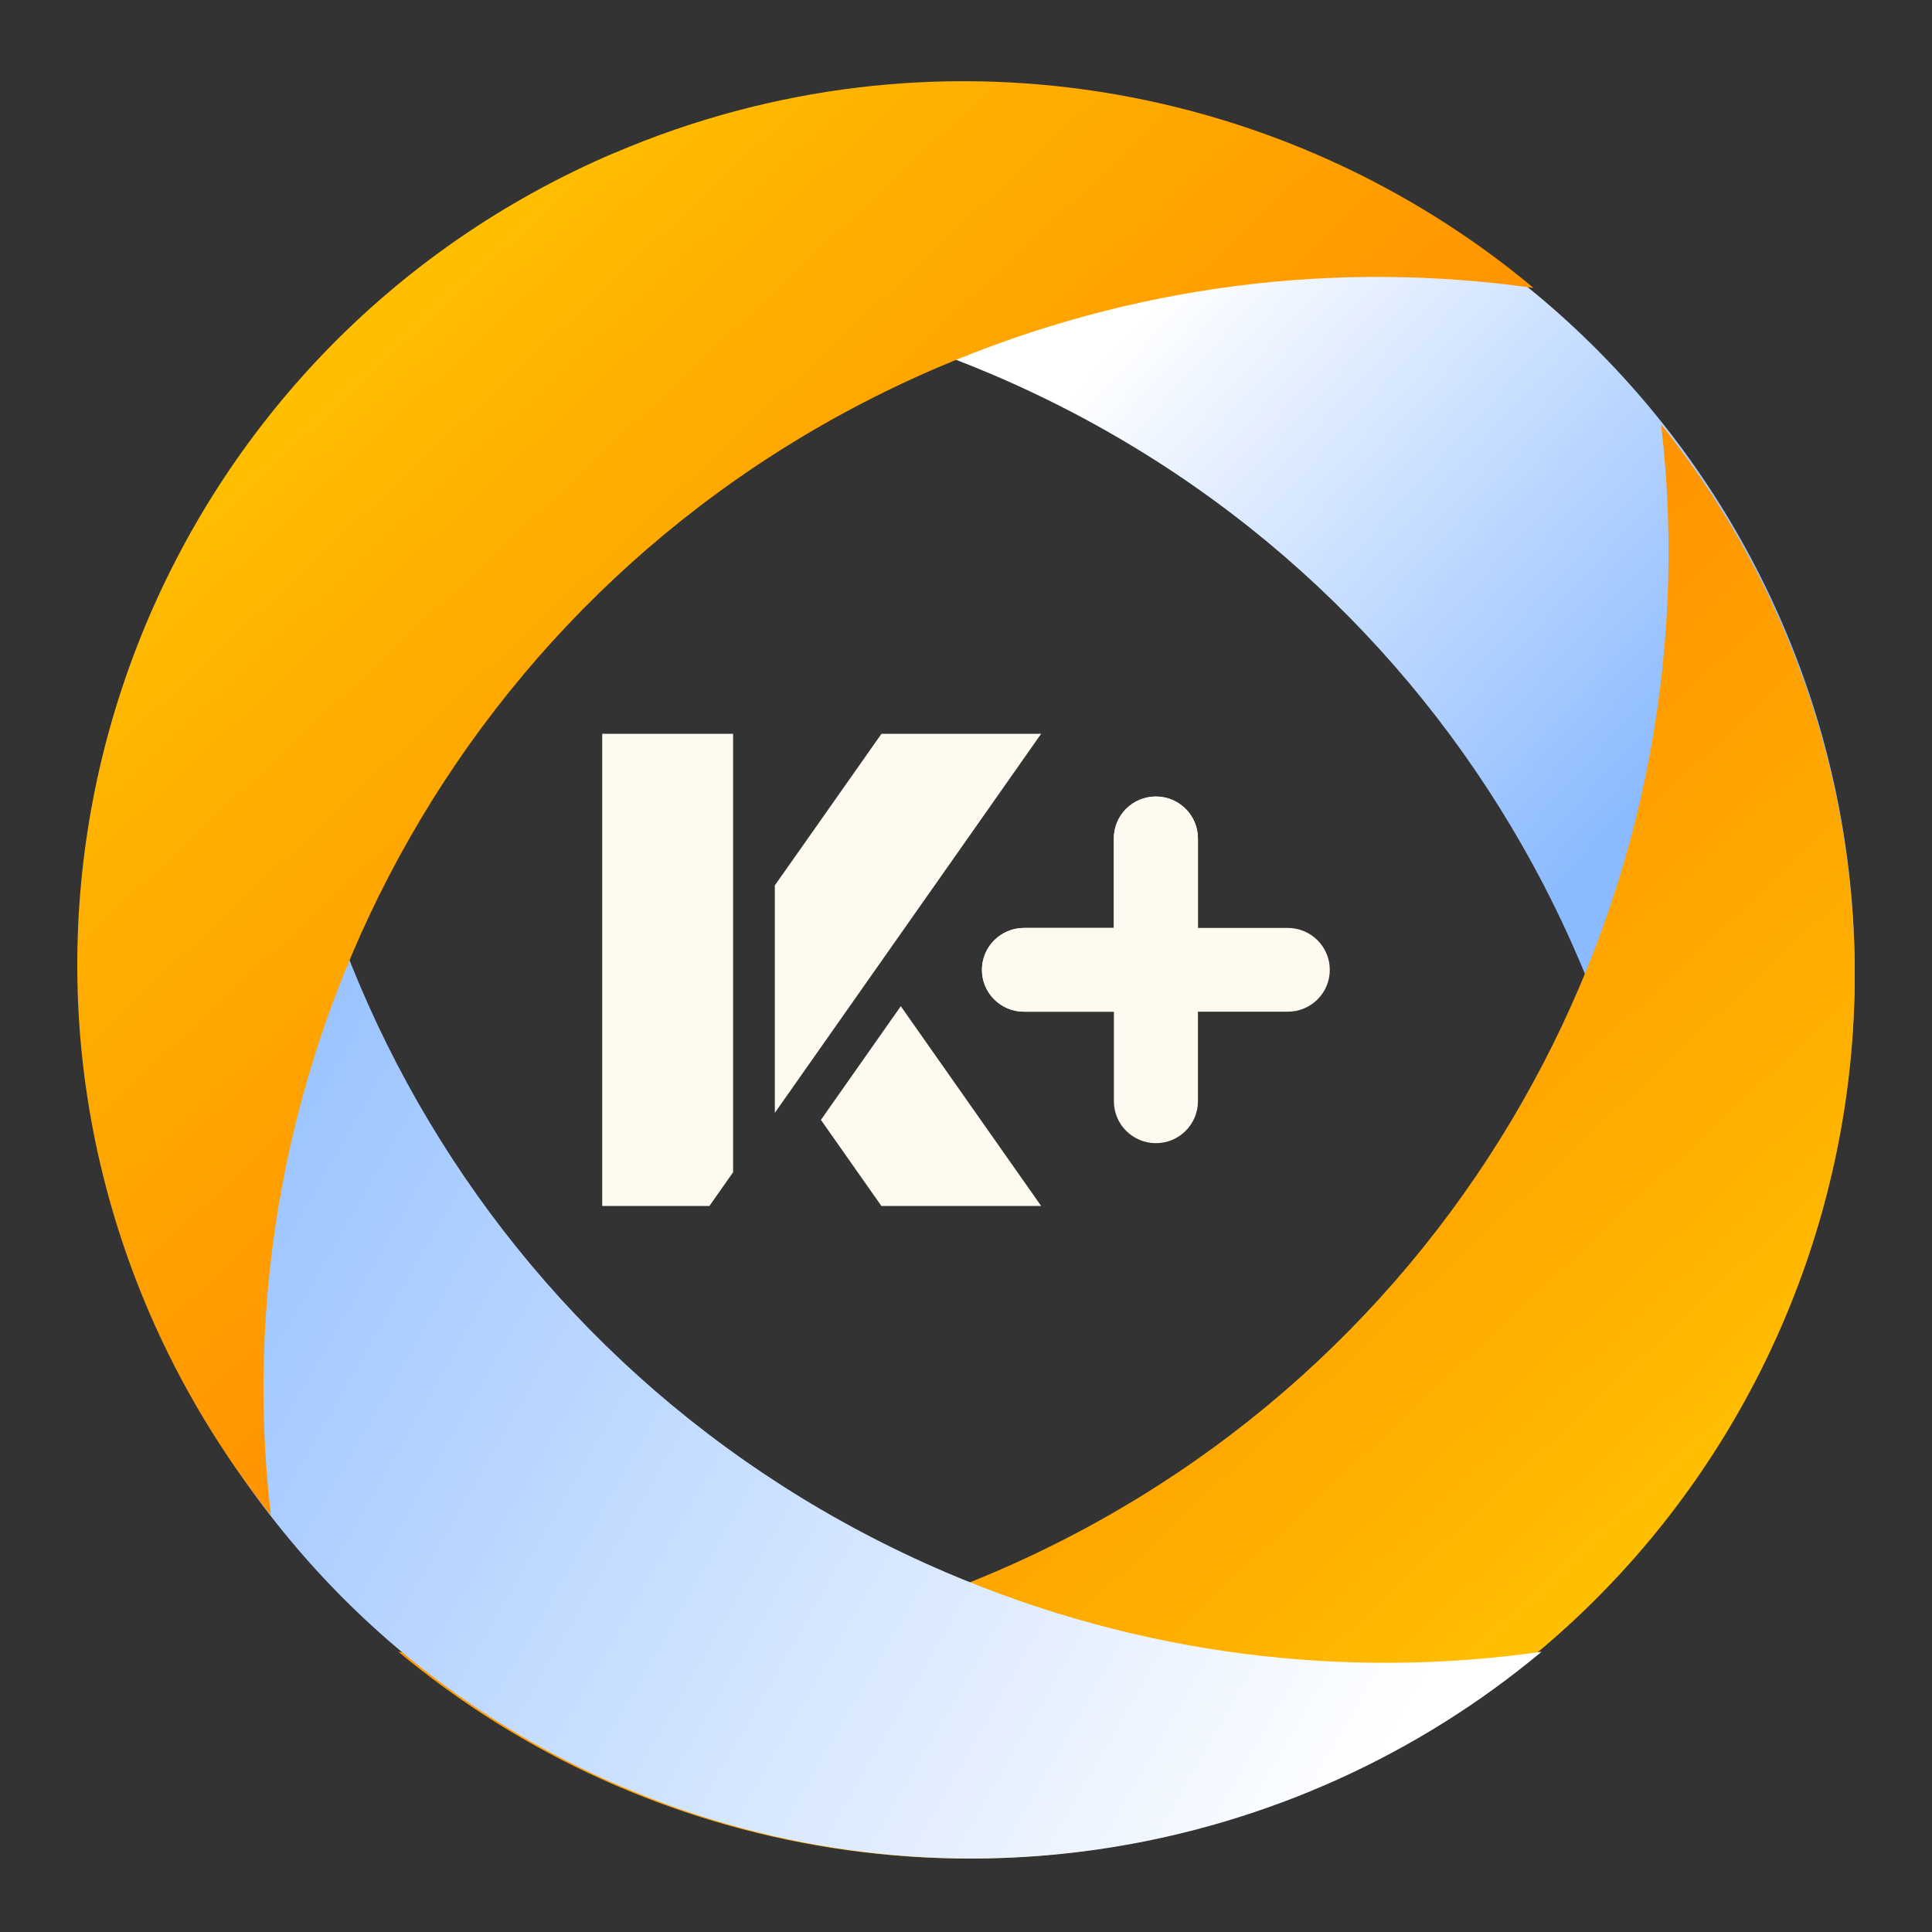
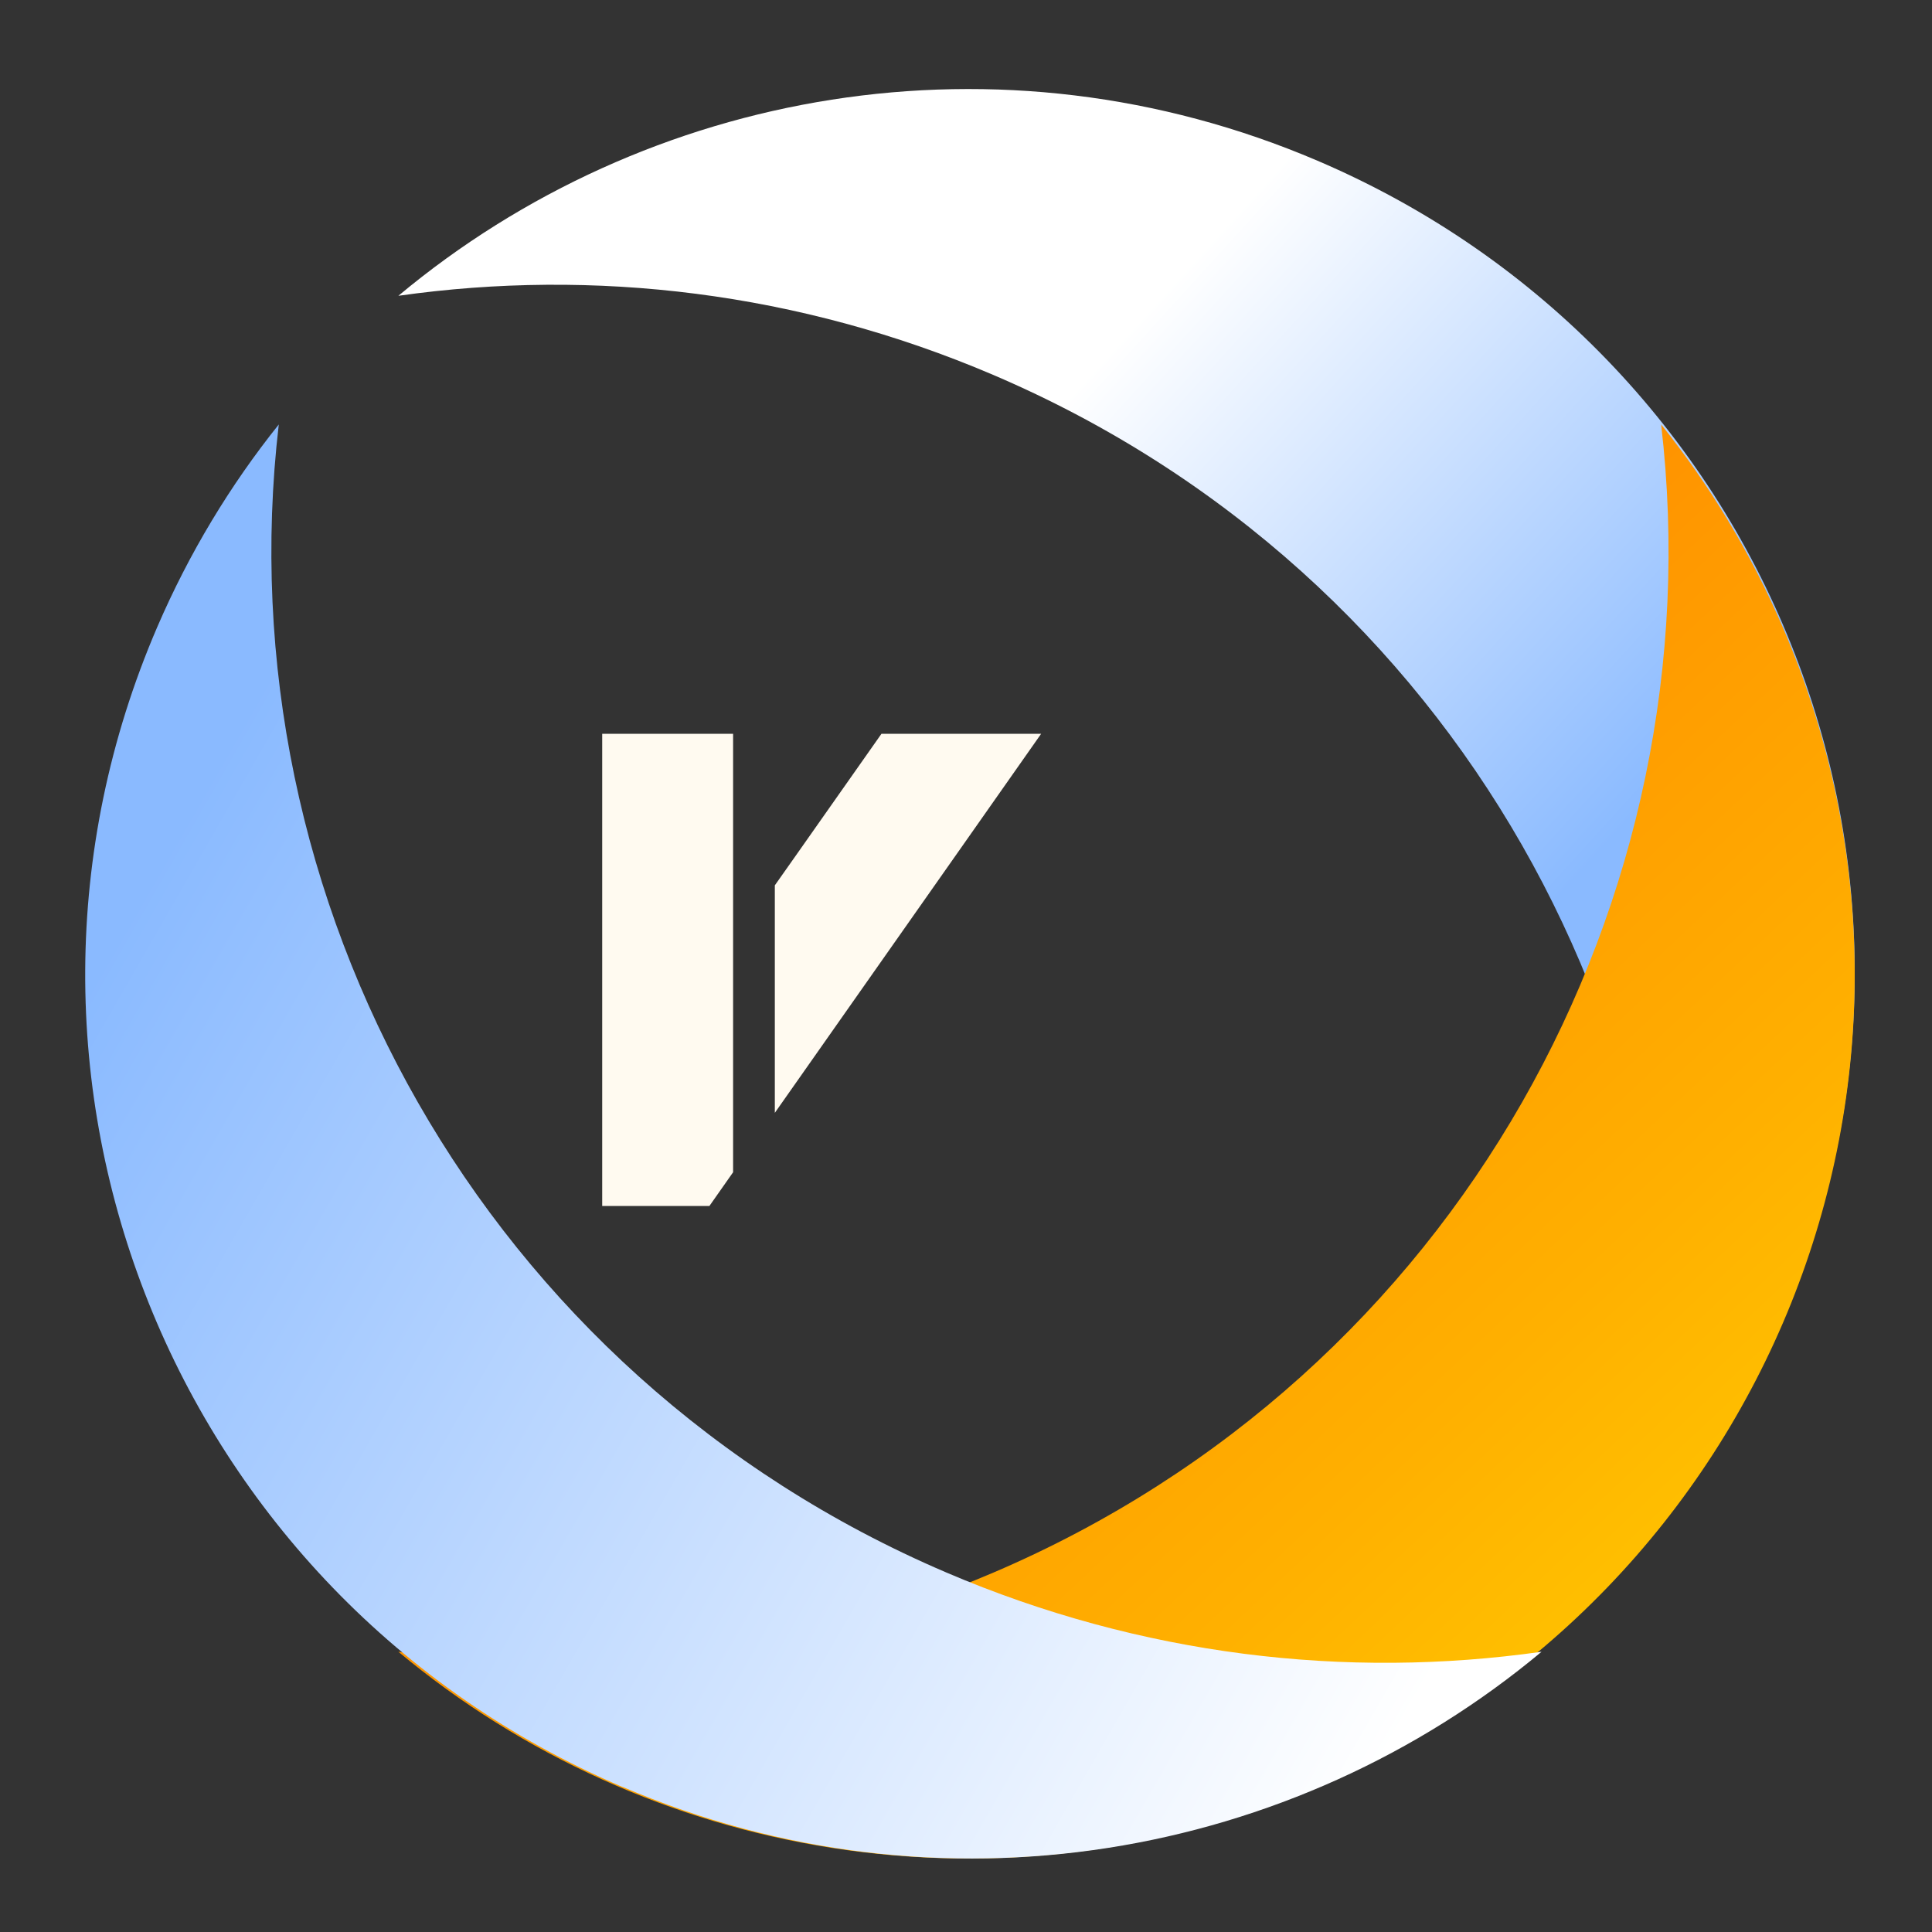
<svg xmlns="http://www.w3.org/2000/svg" width="20" height="20" viewBox="0 0 20 20" fill="none">
  <rect x="0" y="0" width="20" height="20" fill="#333333" stroke="none" />
  <path d="M6.234 7.596H7.589V12.135L7.344 12.484H6.234V7.596Z" fill="#FFFAF0" />
-   <path d="M9.325 10.416L10.778 12.484H9.124L8.498 11.593L9.325 10.416Z" fill="#FFFAF0" />
  <path d="M9.061 10.04L8.234 11.217L8.021 11.52V9.165L8.234 8.863L9.125 7.596H10.778L9.893 8.856L9.061 10.04Z" fill="#FFFAF0" />
-   <path d="M13.331 9.606H12.401V8.679C12.401 8.439 12.206 8.246 11.966 8.246C11.725 8.246 11.531 8.44 11.531 8.679V9.606H10.6C10.36 9.606 10.165 9.801 10.165 10.04C10.165 10.279 10.36 10.473 10.6 10.473H11.531V11.4C11.531 11.64 11.726 11.834 11.966 11.834C12.206 11.834 12.401 11.639 12.401 11.4V10.473H13.331C13.572 10.473 13.766 10.279 13.766 10.04C13.766 9.8 13.571 9.606 13.331 9.606Z" fill="#FFFAF0" />
-   <path d="M12.401 8.679V9.606L11.53 10.473H10.6C10.359 10.473 10.165 10.279 10.165 10.04C10.165 9.8 10.36 9.606 10.6 9.606H11.53V8.679C11.53 8.439 11.725 8.245 11.965 8.245C12.206 8.245 12.4 8.44 12.4 8.679H12.401Z" fill="#FFFAF0" />
  <path d="M13.639 1.664C10.349 0.258 6.692 0.918 4.124 3.062C6.146 2.775 8.268 3.021 10.282 3.881C15.084 5.933 17.771 10.847 17.196 15.767C17.697 15.141 18.123 14.439 18.455 13.668C20.452 9.028 18.296 3.654 13.639 1.664H13.639Z" fill="url(#paint0_linear_19959_871)" />
  <path d="M13.639 18.497C10.349 19.903 6.692 19.243 4.124 17.099C6.146 17.386 8.268 17.14 10.282 16.28C15.084 14.229 17.771 9.314 17.196 4.394C17.697 5.02 18.123 5.722 18.455 6.493C20.452 11.133 18.296 16.508 13.639 18.498L13.639 18.497Z" fill="url(#paint1_linear_19959_871)" />
  <path d="M6.443 18.497C9.733 19.903 13.39 19.243 15.958 17.099C13.936 17.386 11.813 17.14 9.8 16.28C4.998 14.229 2.311 9.314 2.886 4.394C2.385 5.02 1.959 5.722 1.627 6.493C-0.37 11.133 1.786 16.508 6.442 18.498L6.443 18.497Z" fill="url(#paint2_linear_19959_871)" />
-   <path d="M6.361 1.583C9.651 0.177 13.308 0.837 15.876 2.981C13.855 2.694 11.732 2.94 9.718 3.8C4.916 5.852 2.23 10.766 2.804 15.686C2.304 15.059 1.878 14.358 1.545 13.587C-0.452 8.947 1.704 3.572 6.361 1.582L6.361 1.583Z" fill="url(#paint3_linear_19959_871)" />
  <defs>
    <linearGradient id="paint0_linear_19959_871" x1="11.662" y1="3.453" x2="17.018" y2="8.325" gradientUnits="userSpaceOnUse">
      <stop stop-color="white" />
      <stop offset="1" stop-color="#8ABAFF" />
    </linearGradient>
    <linearGradient id="paint1_linear_19959_871" x1="4.45" y1="4.173" x2="17.125" y2="17.686" gradientUnits="userSpaceOnUse">
      <stop stop-color="#FF7C00" />
      <stop offset="0.2" stop-color="#FF8200" />
      <stop offset="0.48" stop-color="#FF9300" />
      <stop offset="0.8" stop-color="#FFB000" />
      <stop offset="0.98" stop-color="#FFC400" />
    </linearGradient>
    <linearGradient id="paint2_linear_19959_871" x1="14.393" y1="18.1" x2="0.854" y2="10.324" gradientUnits="userSpaceOnUse">
      <stop stop-color="white" />
      <stop offset="1" stop-color="#8ABAFF" />
    </linearGradient>
    <linearGradient id="paint3_linear_19959_871" x1="15.55" y1="15.907" x2="2.875" y2="2.394" gradientUnits="userSpaceOnUse">
      <stop stop-color="#FF7C00" />
      <stop offset="0.2" stop-color="#FF8200" />
      <stop offset="0.48" stop-color="#FF9300" />
      <stop offset="0.8" stop-color="#FFB000" />
      <stop offset="0.98" stop-color="#FFC400" />
    </linearGradient>
  </defs>
</svg>